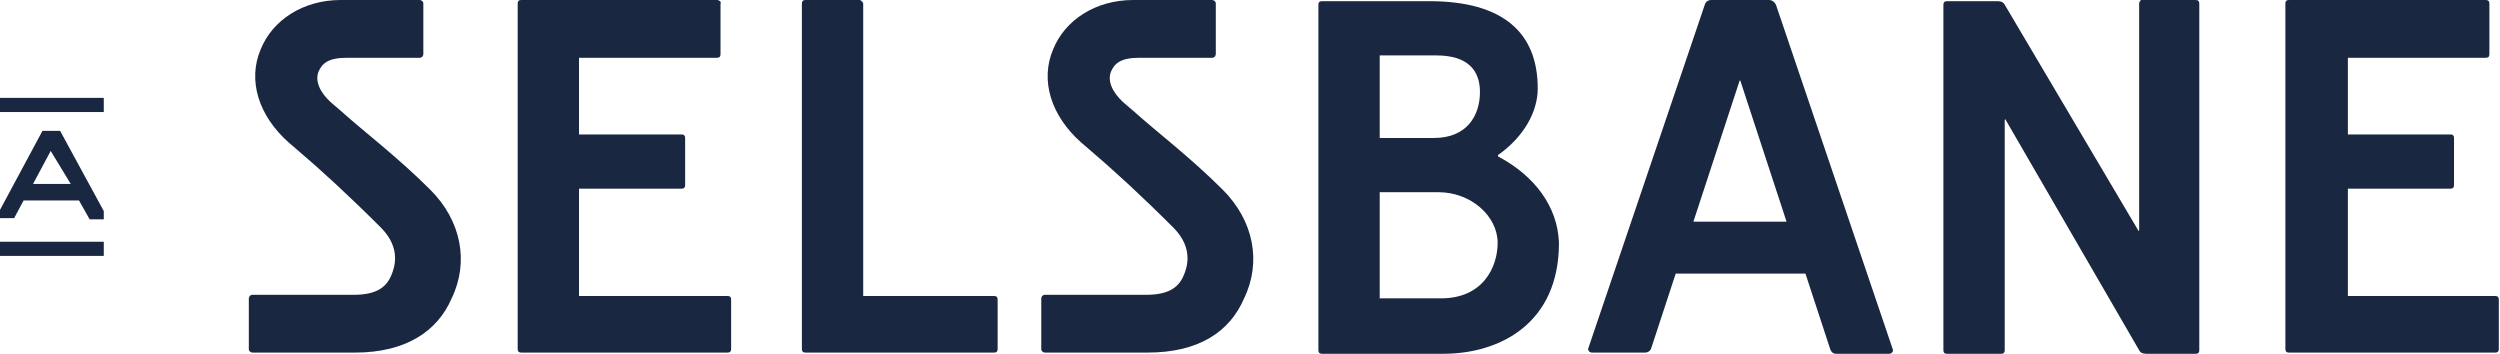
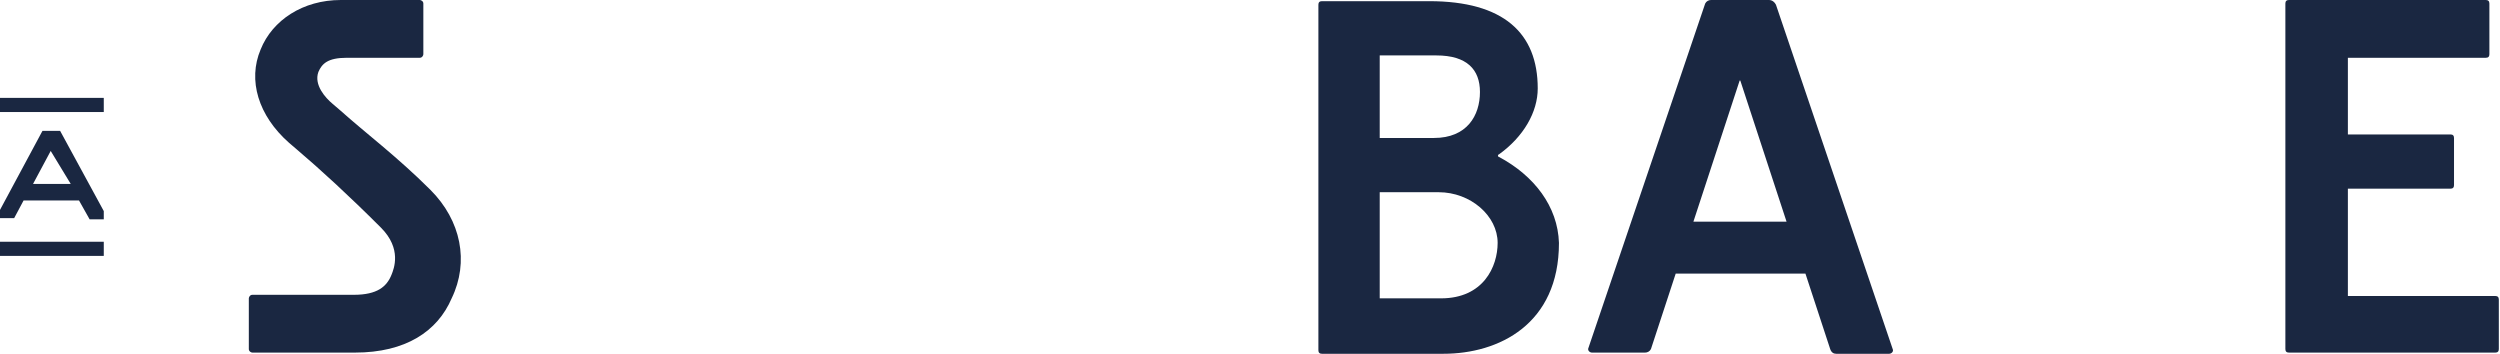
<svg xmlns="http://www.w3.org/2000/svg" version="1.1" id="Layer_1" x="0px" y="0px" viewBox="0 0 212 30" style="enable-background:new 0 0 212 30;" xml:space="preserve">
  <style type="text/css">
	.st0{fill:#1A2741;}
</style>
  <g>
-     <path class="st0" d="M73.2,25.1V0.3C73.2,0.2,73,0,72.9,0h-4.6c-0.2,0-0.3,0.1-0.3,0.3v29.3c0,0.2,0.1,0.3,0.3,0.3h5h11   c0.2,0,0.3-0.1,0.3-0.3v-4.2c0-0.2-0.1-0.3-0.3-0.3H73.2z" />
-     <path class="st0" d="M181.4,0.3v19.2c0,0.1-0.1,0.1-0.1,0L170,0.4c-0.1-0.2-0.3-0.3-0.6-0.3l-4.3,0c-0.2,0-0.3,0.1-0.3,0.3v29.3   c0,0.2,0.1,0.3,0.3,0.3h4.6c0.2,0,0.3-0.1,0.3-0.3V10.2c0-0.1,0.1-0.1,0.1,0l11.3,19.5c0.1,0.2,0.3,0.3,0.6,0.3h4.2   c0.2,0,0.3-0.1,0.3-0.3V0.3c0-0.2-0.1-0.3-0.3-0.3h-4.6C181.5,0,181.4,0.2,181.4,0.3z" />
    <path class="st0" d="M155.7,30h4.5c0.2,0,0.4-0.2,0.3-0.4l-9.9-29.2C150.5,0.2,150.3,0,150,0h-4.9c-0.2,0-0.4,0.1-0.5,0.3   l-9.9,29.2c-0.1,0.2,0.1,0.4,0.3,0.4h4.5c0.2,0,0.4-0.1,0.5-0.3l2.1-6.4h11l2.1,6.4C155.3,29.9,155.5,30,155.7,30z M143.6,18.8   l3.9-11.9c0-0.1,0.1-0.1,0.1,0l3.9,11.9H143.6z" />
    <path class="st0" d="M30.1,29.9h-8.7c-0.1,0-0.3-0.1-0.3-0.3v-4.3c0-0.1,0.1-0.3,0.3-0.3h8.6c2,0,2.8-0.7,3.2-1.7   c0.2-0.5,0.9-2.2-0.9-4c-2.7-2.7-5.1-4.9-7.1-6.6l-0.7-0.6c-2.6-2.3-3.5-5.3-2.4-7.9c1-2.5,3.6-4.2,6.8-4.2c1.7,0,5.7,0,6.7,0   c0.1,0,0.3,0.1,0.3,0.3l0,4.3c0,0.1-0.1,0.3-0.3,0.3c-0.9,0-3.9,0-6.2,0c-1.6,0-2.1,0.5-2.4,1.2c-0.4,1.1,0.6,2.2,1.2,2.7l0.7,0.6   c2,1.8,4.8,3.9,7.6,6.7c2.6,2.6,3.3,6.1,1.8,9.2C37.1,28.1,34.4,29.9,30.1,29.9z" />
    <path class="st0" d="M127.1,13.3c-0.1,0-0.1-0.2,0-0.2c2.1-1.5,3.3-3.6,3.3-5.6c0-4.7-2.9-7.4-9.2-7.4h-9.1c-0.2,0-0.3,0.1-0.3,0.3   v29.3c0,0.2,0.1,0.3,0.3,0.3h10.3c4.7,0,9.8-2.5,9.8-9.4C132.1,17.5,130.1,14.9,127.1,13.3z M121.8,4.7c2.6,0,3.7,1.2,3.7,3.1   c0,2-1.1,3.9-3.9,3.9H117V4.7H121.8z M122.2,25.3H117v-9h5c2.7,0,5,2,5,4.3C127,22.6,125.8,25.3,122.2,25.3z" />
-     <path class="st0" d="M49.1,25.1V16h8.7c0.2,0,0.3-0.1,0.3-0.3v-4c0-0.2-0.1-0.3-0.3-0.3h-8.7V4.9h11.7c0.2,0,0.3-0.1,0.3-0.3V0.3   C61.2,0.2,61,0,60.8,0H44.2c-0.2,0-0.3,0.1-0.3,0.3v29.3c0,0.2,0.1,0.3,0.3,0.3h17.5c0.2,0,0.3-0.1,0.3-0.3v-4.2   c0-0.2-0.1-0.3-0.3-0.3H49.1z" />
    <g>
      <path class="st0" d="M5.1,11.1H3.6L0,17.8v0.7h1.2L2,17h4.7l0.9,1.6h1.2v-0.7L5.1,11.1z M2.8,15.6l1.5-2.8L6,15.6H2.8z" />
      <rect y="20.5" class="st0" width="8.8" height="1.2" />
      <rect y="8.3" class="st0" width="8.8" height="1.2" />
    </g>
-     <path class="st0" d="M97.3,29.9h-8.7c-0.1,0-0.3-0.1-0.3-0.3v-4.3c0-0.1,0.1-0.3,0.3-0.3h8.6c2,0,2.8-0.7,3.2-1.7   c0.2-0.5,0.9-2.2-0.9-4c-2.7-2.7-5.1-4.9-7.1-6.6l-0.7-0.6c-2.6-2.3-3.5-5.3-2.4-7.9c1-2.5,3.6-4.2,6.8-4.2c1.7,0,5.7,0,6.7,0   c0.1,0,0.3,0.1,0.3,0.3l0,4.3c0,0.1-0.1,0.3-0.3,0.3c-0.9,0-3.9,0-6.2,0c-1.6,0-2.1,0.5-2.4,1.2c-0.4,1.1,0.6,2.2,1.2,2.7l0.7,0.6   c2,1.8,4.8,3.9,7.6,6.7c2.6,2.6,3.3,6.1,1.8,9.2C104.3,28.1,101.7,29.9,97.3,29.9z" />
    <path class="st0" d="M199.1,25.1V16h8.7c0.2,0,0.3-0.1,0.3-0.3v-4c0-0.2-0.1-0.3-0.3-0.3h-8.7V4.9h11.7c0.2,0,0.3-0.1,0.3-0.3V0.3   c0-0.2-0.1-0.3-0.3-0.3h-16.7c-0.2,0-0.3,0.1-0.3,0.3v29.3c0,0.2,0.1,0.3,0.3,0.3h17.5c0.2,0,0.3-0.1,0.3-0.3v-4.2   c0-0.2-0.1-0.3-0.3-0.3H199.1z" />
  </g>
</svg>